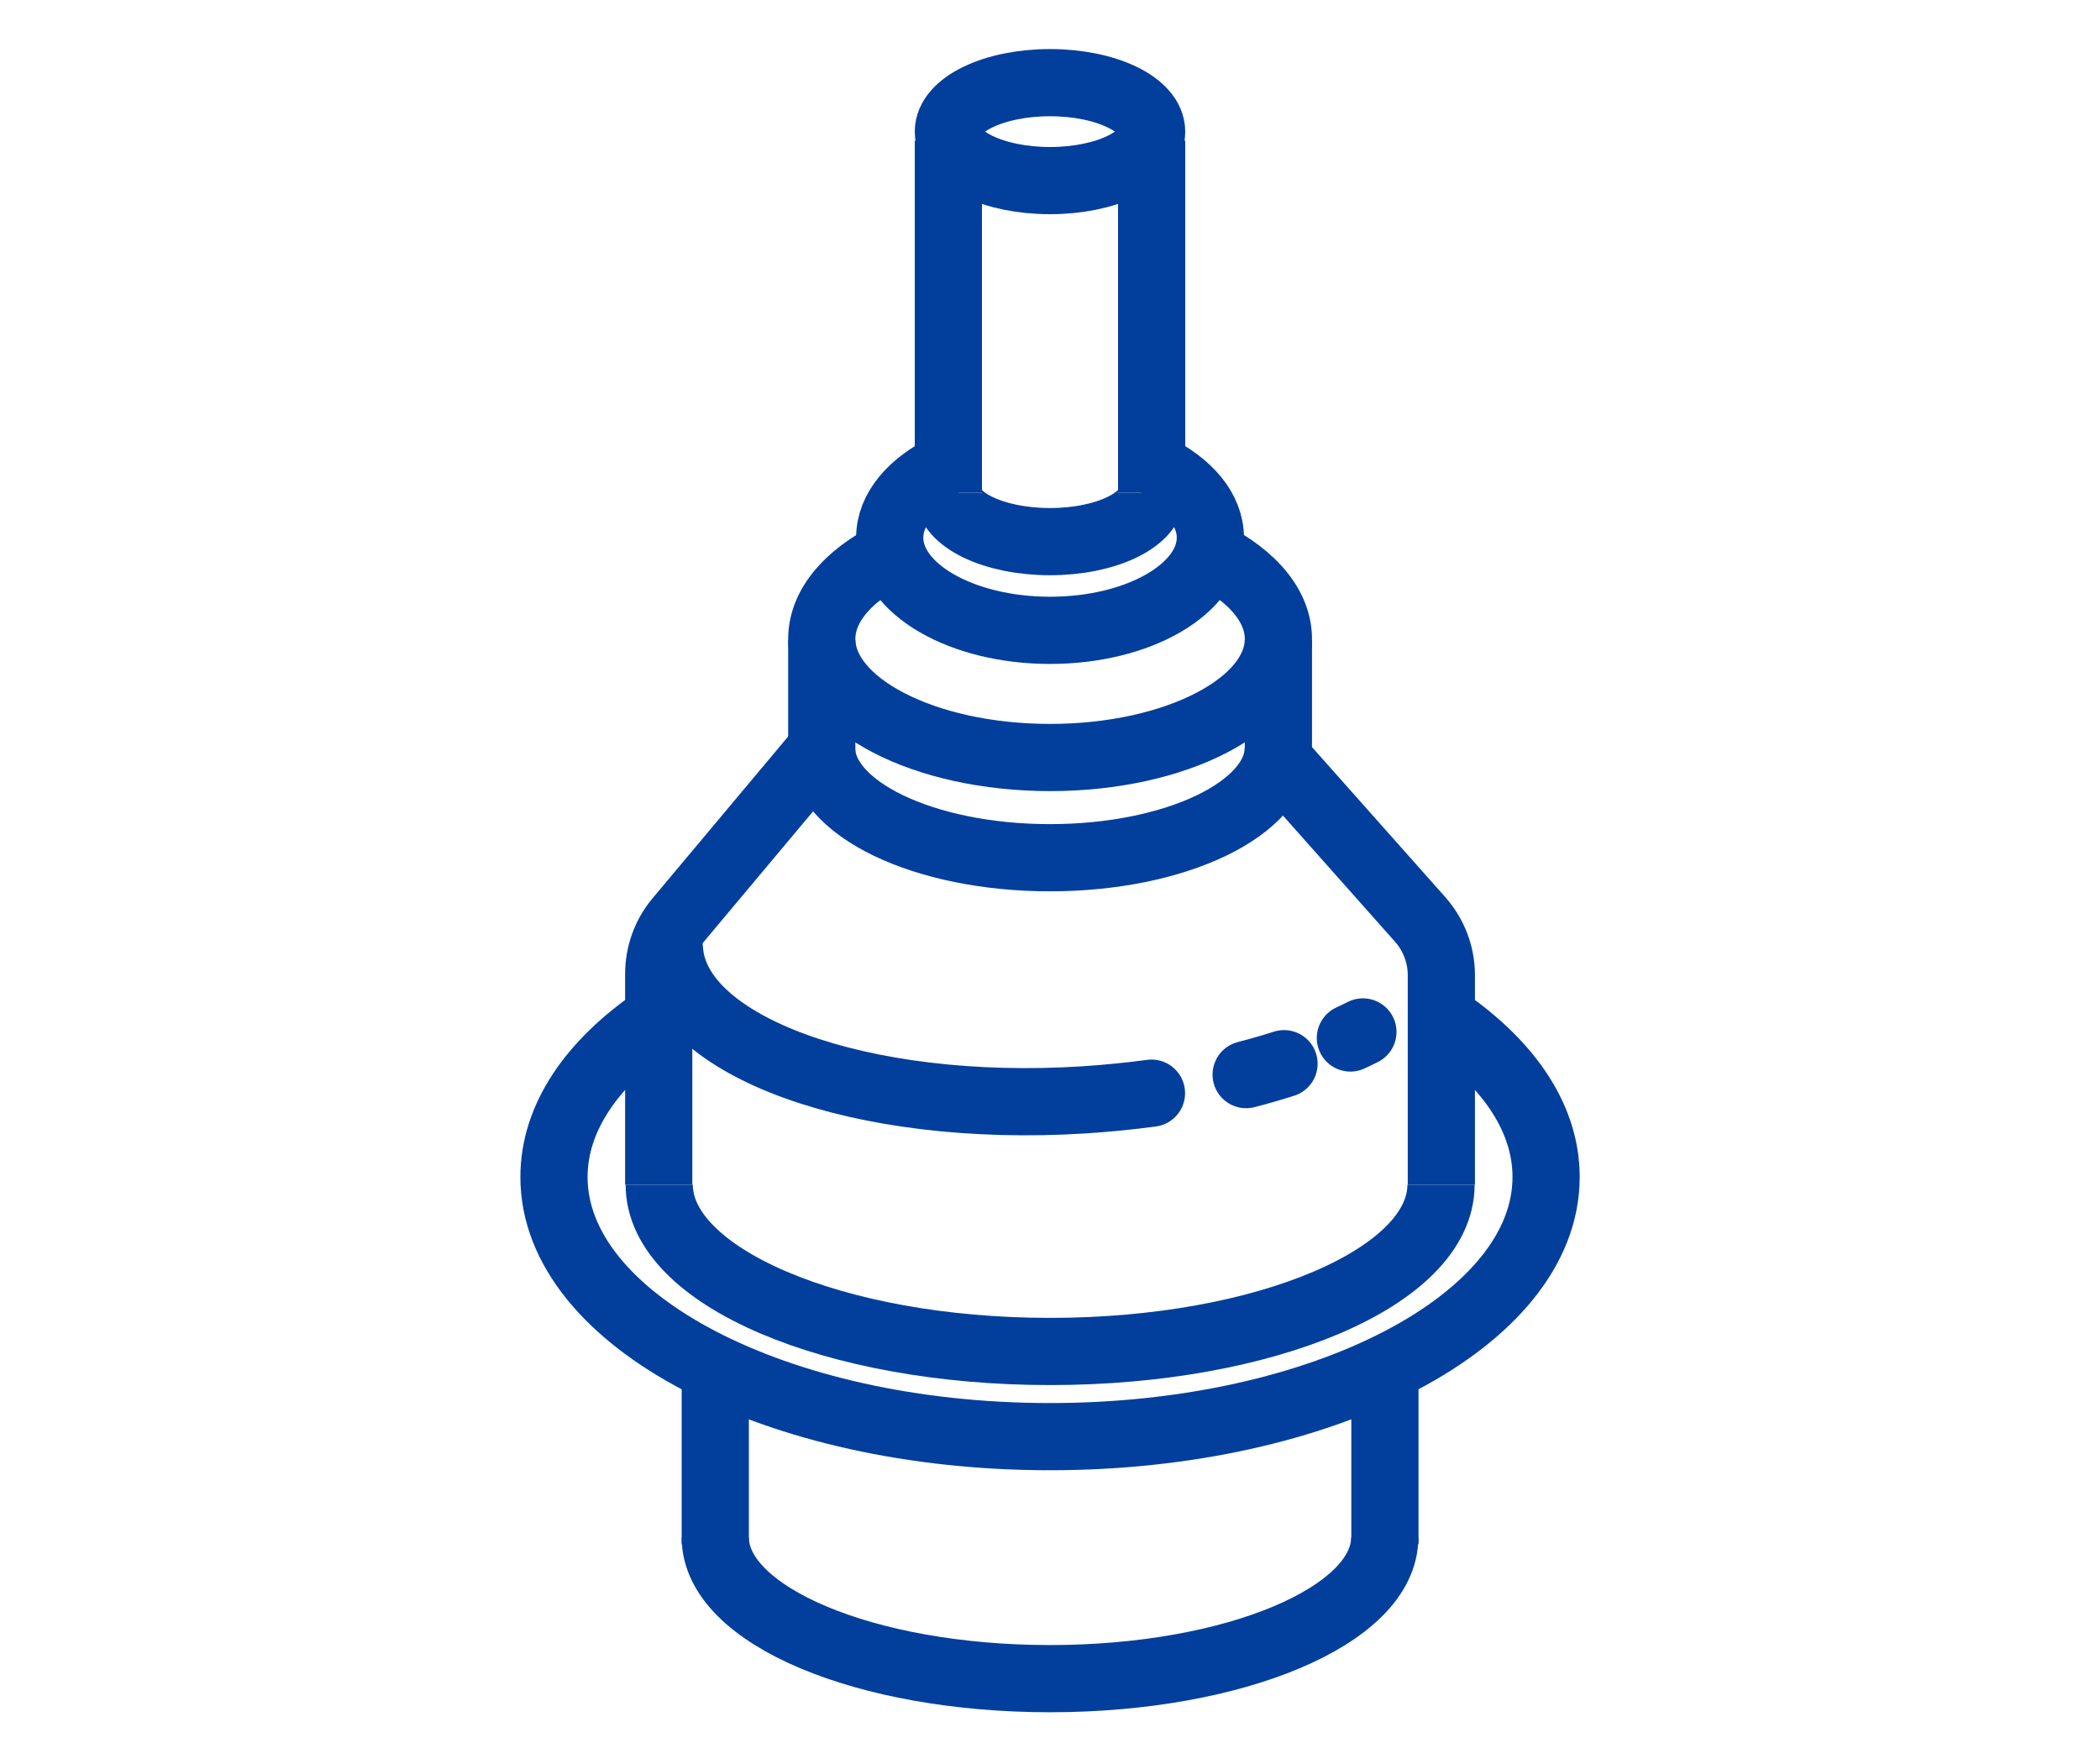
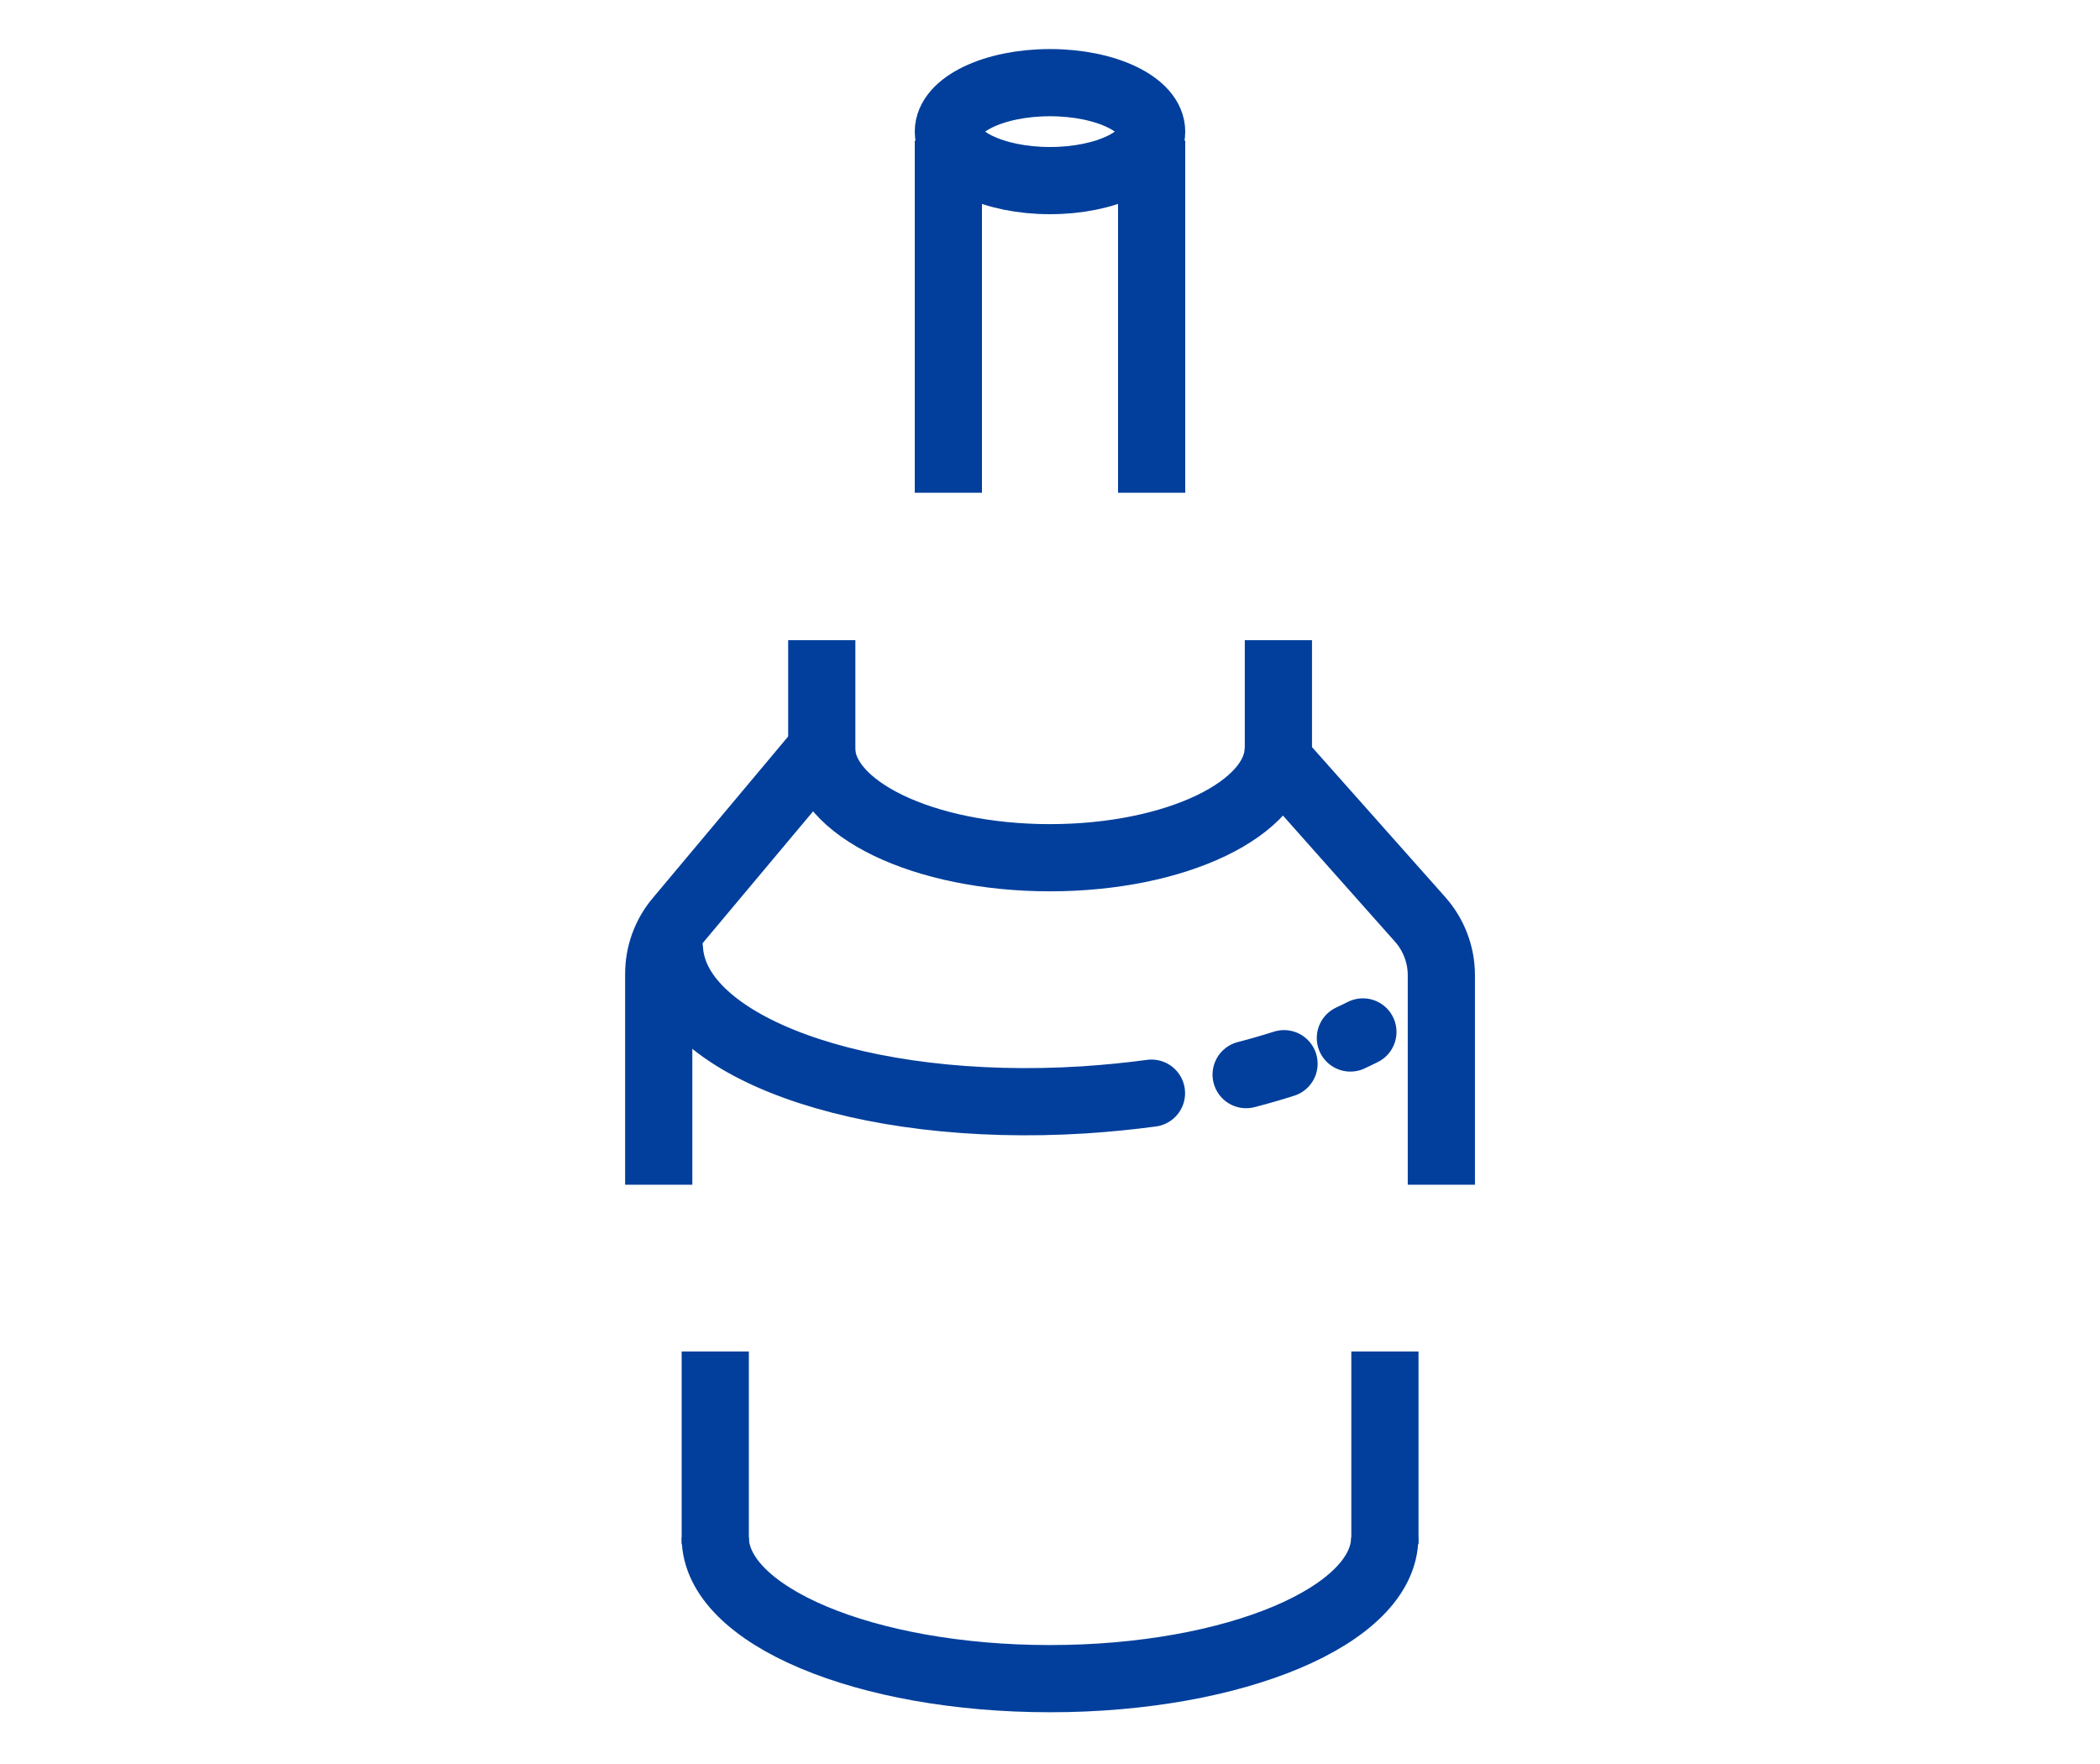
<svg xmlns="http://www.w3.org/2000/svg" width="25" height="21" viewBox="0 0 25 21" fill="none">
  <path d="M15.219 8.992V7.621" stroke="#023F9C" stroke-width="0.8" />
  <path d="M16.487 18.383V16.089" stroke="#023F9C" stroke-width="0.8" />
  <path d="M9.783 8.992V7.621" stroke="#023F9C" stroke-width="0.8" />
  <path d="M8.515 18.383V16.089" stroke="#023F9C" stroke-width="0.8" />
  <path d="M17.159 14.104V11.61C17.159 11.365 17.069 11.129 16.907 10.946L15.156 8.975M7.842 14.104V11.593C7.842 11.358 7.924 11.131 8.075 10.951L9.797 8.896" stroke="#023F9C" stroke-width="0.8" />
  <ellipse cx="12.5" cy="1.567" rx="1.21" ry="0.583" stroke="#023F9C" stroke-width="0.8" />
-   <path d="M11.265 5.561C10.853 5.763 10.592 6.064 10.592 6.401C10.592 7.01 11.446 7.504 12.501 7.504C13.555 7.504 14.409 7.01 14.409 6.401C14.409 6.064 14.148 5.763 13.736 5.561" stroke="#023F9C" stroke-width="0.8" />
-   <path d="M10.742 6.531C10.155 6.79 9.783 7.176 9.783 7.607C9.783 8.386 11 9.018 12.501 9.018C14.002 9.018 15.219 8.386 15.219 7.607C15.219 7.176 14.847 6.79 14.261 6.531" stroke="#023F9C" stroke-width="0.8" />
-   <path d="M7.801 12.14C7.044 12.66 6.595 13.309 6.595 14.012C6.595 15.719 9.239 17.103 12.5 17.103C15.762 17.103 18.406 15.719 18.406 14.012C18.406 13.287 17.929 12.621 17.131 12.094" stroke="#023F9C" stroke-width="0.8" />
-   <path d="M13.709 5.866C13.709 6.188 13.168 6.448 12.5 6.448C11.832 6.448 11.29 6.188 11.29 5.866" stroke="#023F9C" stroke-width="0.8" />
  <path d="M15.218 8.901C15.218 9.625 14.001 10.211 12.499 10.211C10.998 10.211 9.78 9.625 9.78 8.901" stroke="#023F9C" stroke-width="0.8" />
  <path d="M16.485 18.303C16.485 19.232 14.7 19.984 12.5 19.984C10.299 19.984 8.515 19.232 8.515 18.303" stroke="#023F9C" stroke-width="0.8" />
-   <path d="M17.155 14.104C17.155 15.2 15.071 16.089 12.501 16.089C9.931 16.089 7.848 15.2 7.848 14.104" stroke="#023F9C" stroke-width="0.8" />
  <path d="M7.97 11.304C8.042 12.458 10.25 13.26 12.9 13.094C13.176 13.076 13.446 13.049 13.708 13.014M16.225 12.285C16.176 12.309 16.127 12.334 16.076 12.357M15.286 12.663C15.141 12.709 14.991 12.753 14.835 12.793" stroke="#023F9C" stroke-width="0.8" stroke-linecap="round" />
  <path d="M13.71 1.674V5.866" stroke="#023F9C" stroke-width="0.8" />
  <path d="M11.29 1.674V5.866" stroke="#023F9C" stroke-width="0.8" />
</svg>